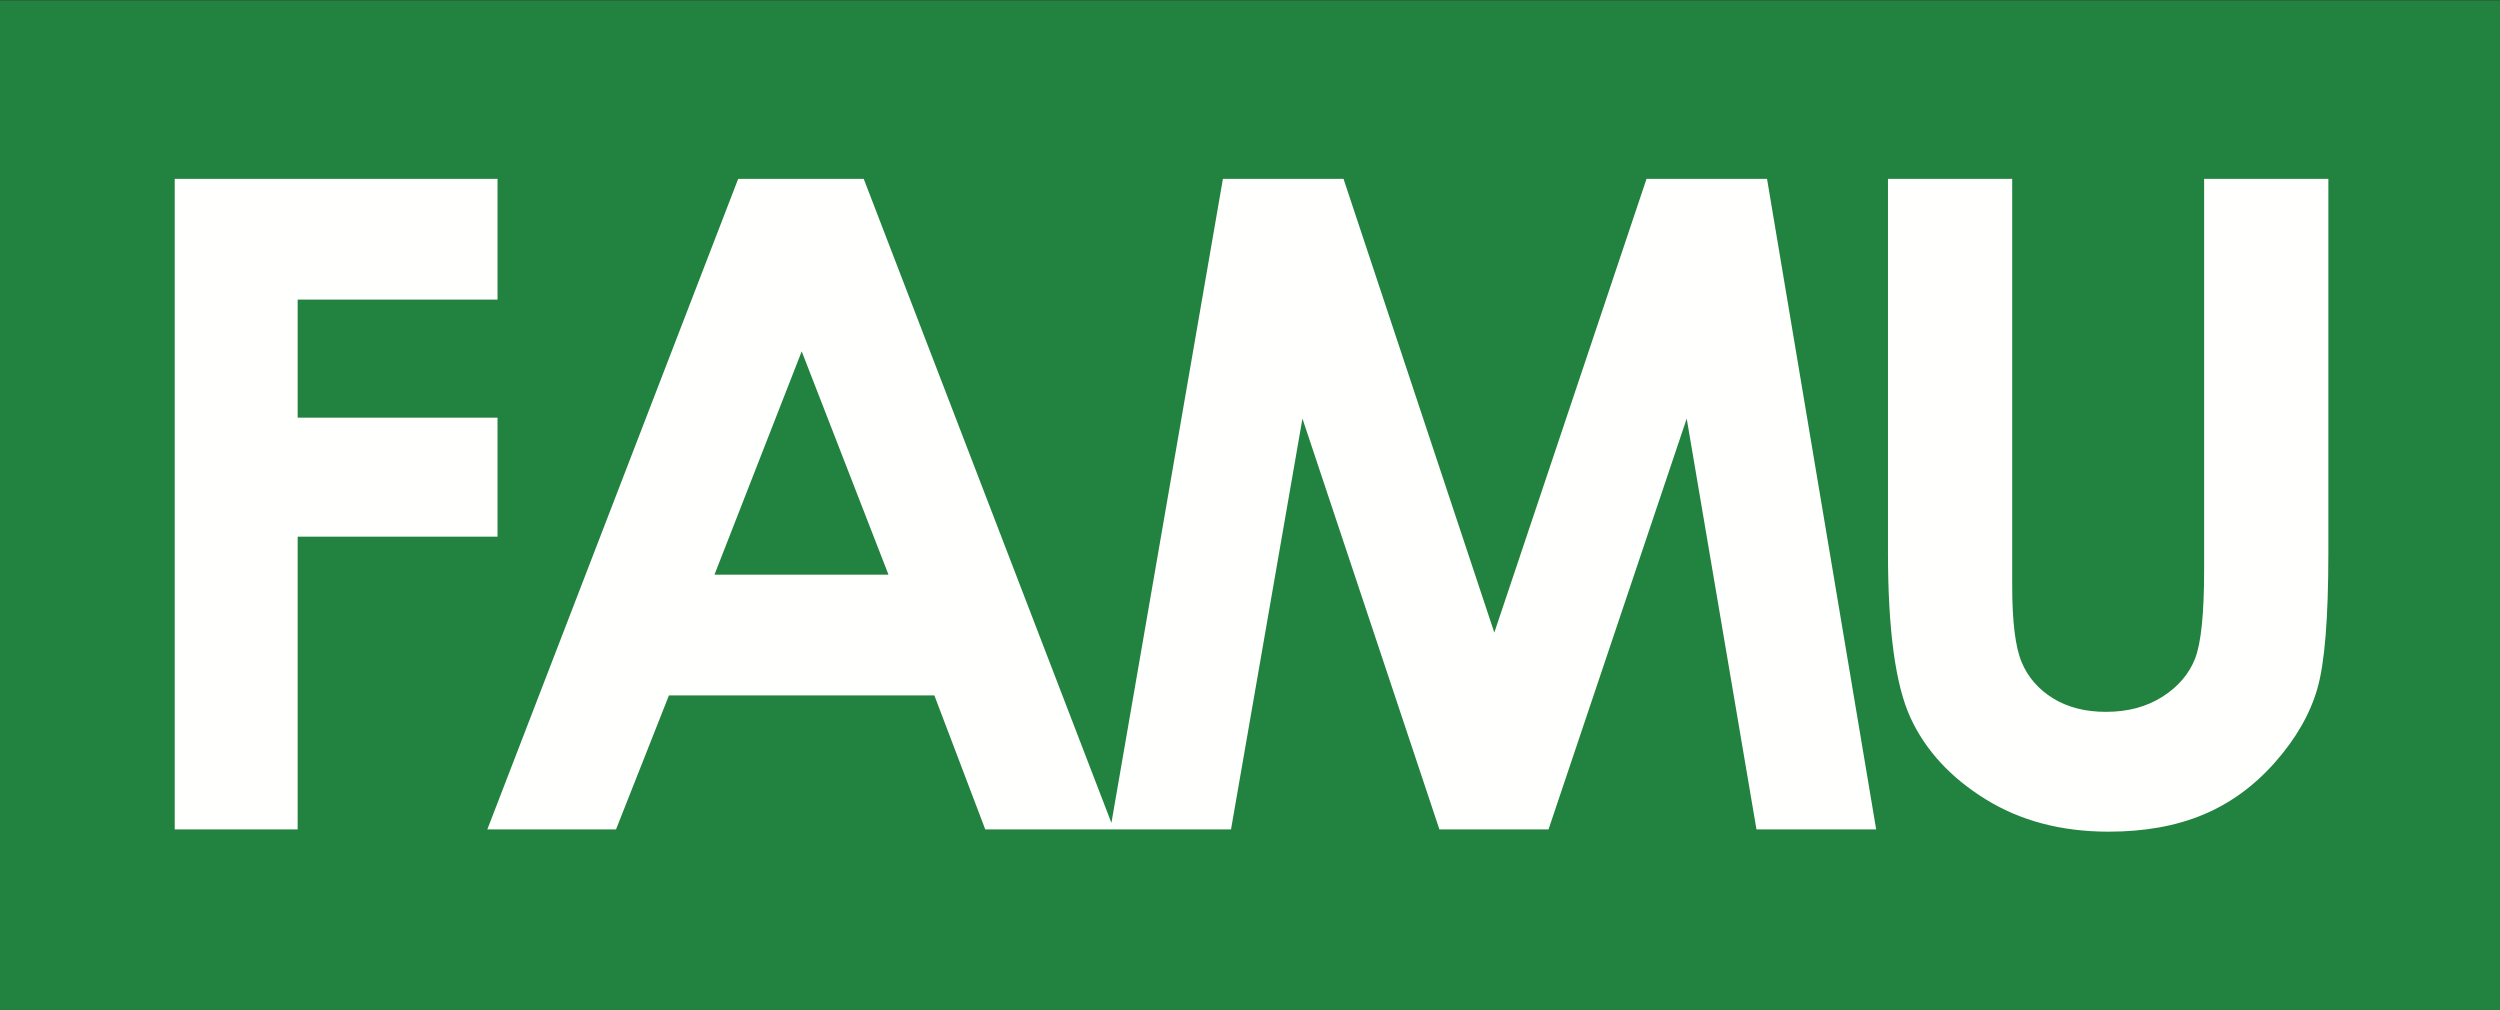
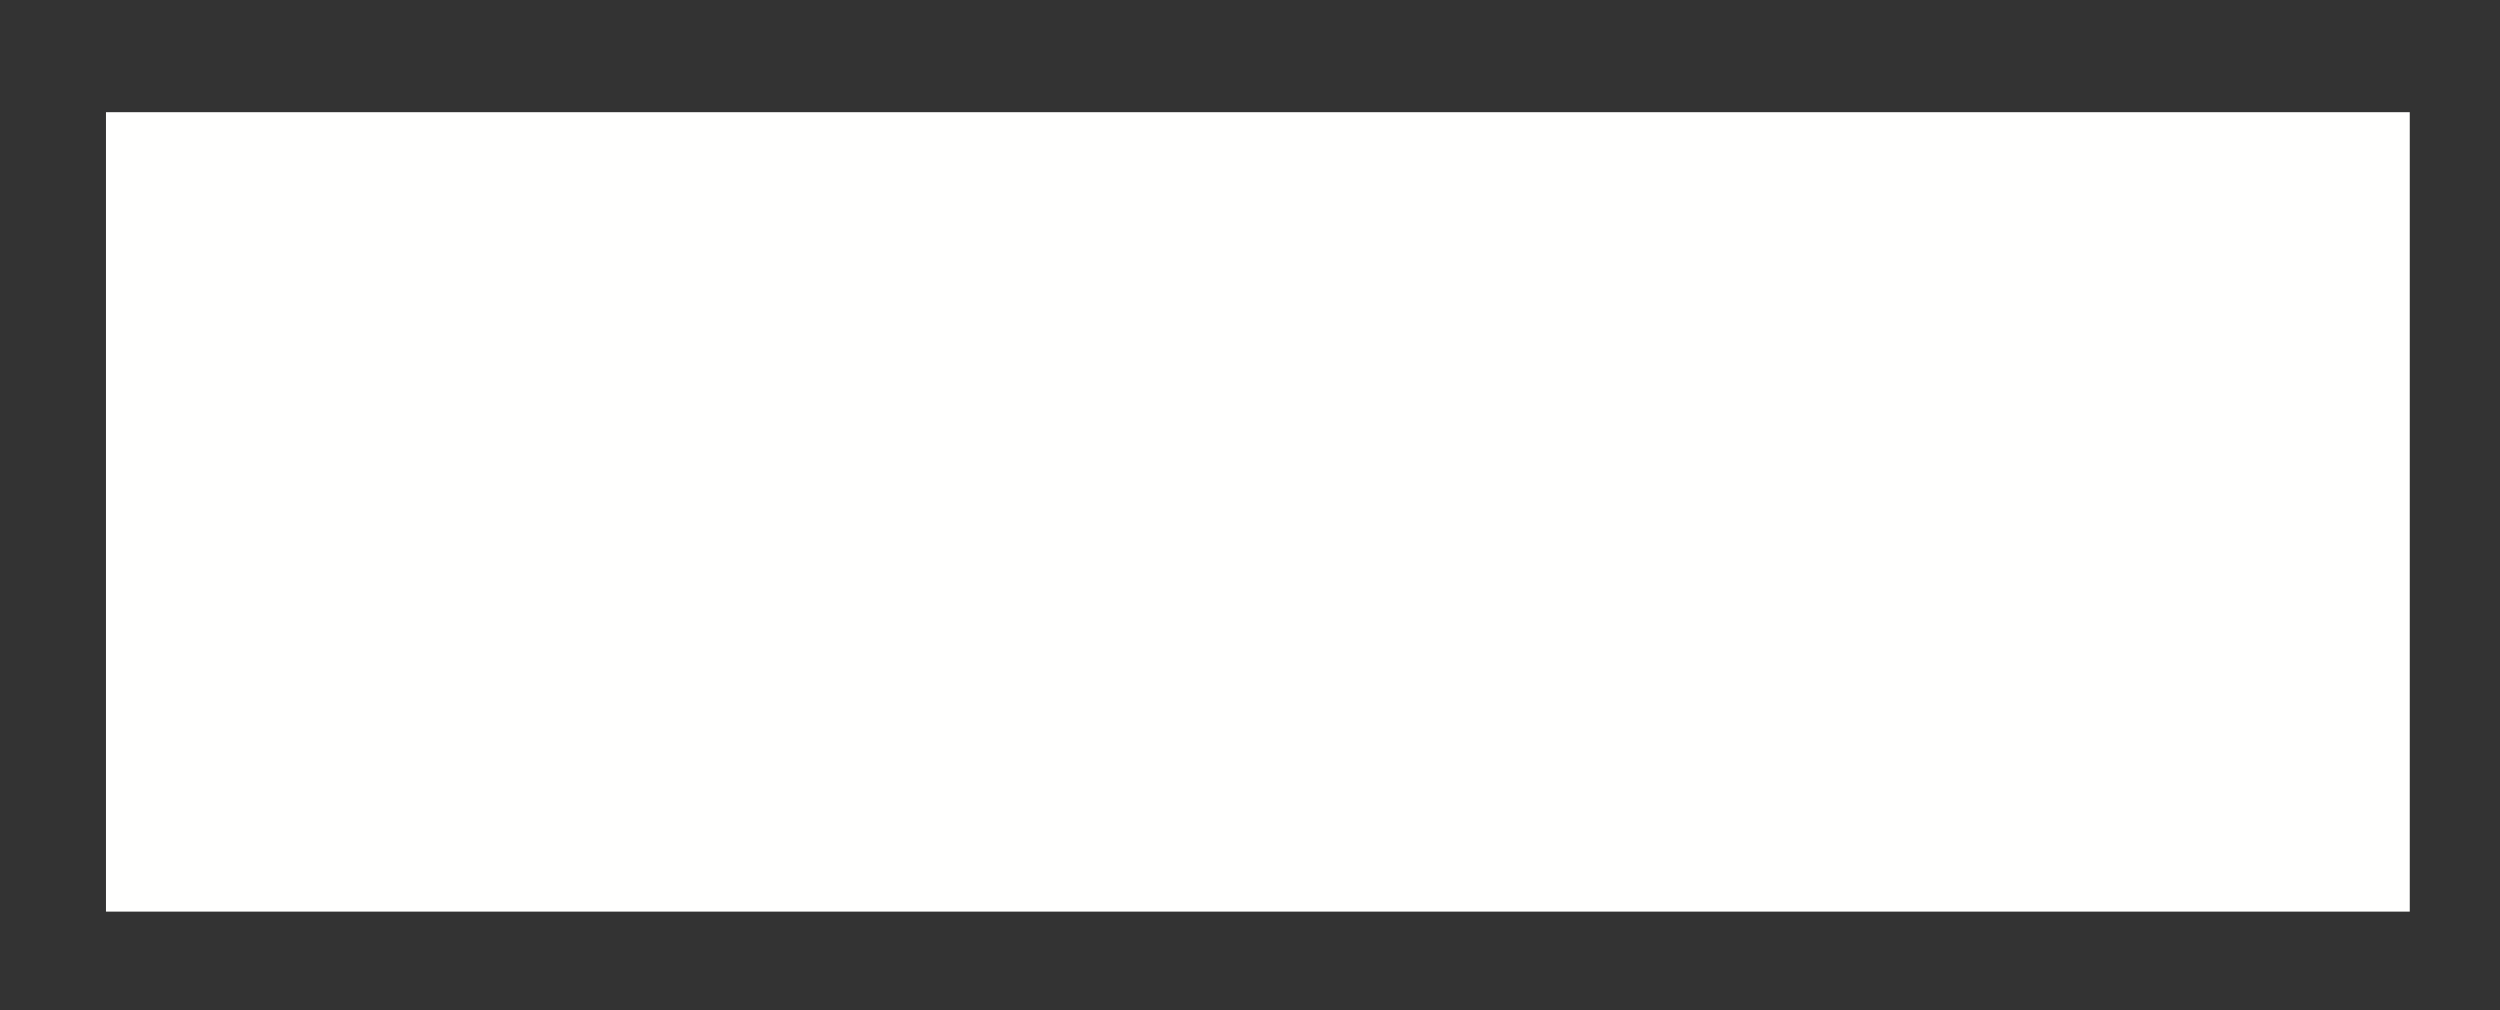
<svg xmlns="http://www.w3.org/2000/svg" width="344px" height="139px" viewBox="0 0 344 139" version="1.1">
  <rect x="0" y="0" width="344" height="139" fill="#333333" stroke="none" />
  <title>Famu Orange Block Logo</title>
  <desc>Created with Sketch.</desc>
  <g id="Famu-Orange-Block-Logo" stroke="none" stroke-width="1" fill="none" fill-rule="evenodd">
    <g id="Group-6">
      <polygon id="Fill-1" fill="#FFFFFE" points="14.582 125.438 331.582 125.438 331.582 15.438 14.582 15.438" />
-       <path d="M98.312,79.073 L122.256,79.073 L110.315,48.348 L98.312,79.073 Z M320.383,76.046 C320.383,85.048 319.878,91.295 318.861,94.784 C317.851,98.27 315.912,101.643 313.055,104.881 C310.195,108.13 306.897,110.532 303.167,112.093 C299.43,113.658 295.094,114.438 290.142,114.438 C283.655,114.438 278.005,112.948 273.198,109.967 C268.392,106.987 264.955,103.25 262.886,98.768 C260.817,94.286 259.785,86.715 259.785,76.046 L259.785,24.616 L276.878,24.616 L276.878,80.56 C276.878,85.546 277.316,89.075 278.188,91.137 C279.06,93.206 280.501,94.859 282.507,96.091 C284.517,97.331 286.94,97.95 289.779,97.95 C292.781,97.95 295.366,97.26 297.538,95.879 C299.706,94.506 301.207,92.75 302.041,90.624 C302.874,88.492 303.287,84.434 303.287,78.434 L303.287,24.616 L320.383,24.616 L320.383,76.046 Z M241.69,114.123 L232.091,57.594 L213.077,114.123 L198.061,114.123 L179.216,57.594 L169.387,114.123 L135.57,114.123 L128.567,95.685 L92.047,95.685 L84.765,114.123 L67.057,114.123 L101.572,24.616 L118.851,24.616 L152.931,113.23 L168.272,24.616 L184.87,24.616 L205.618,87.043 L226.56,24.616 L243.144,24.616 L258.161,114.123 L241.69,114.123 Z M40.959,114.123 L24.043,114.123 L24.043,24.616 L68.46,24.616 L68.46,41.225 L40.959,41.225 L40.959,57.474 L68.46,57.474 L68.46,73.842 L40.959,73.842 L40.959,114.123 Z M0,139 L344.427,139 L344.427,0.047 L0,0.047 L0,139 Z" id="Fill-5" fill="#21833F" />
    </g>
  </g>
</svg>